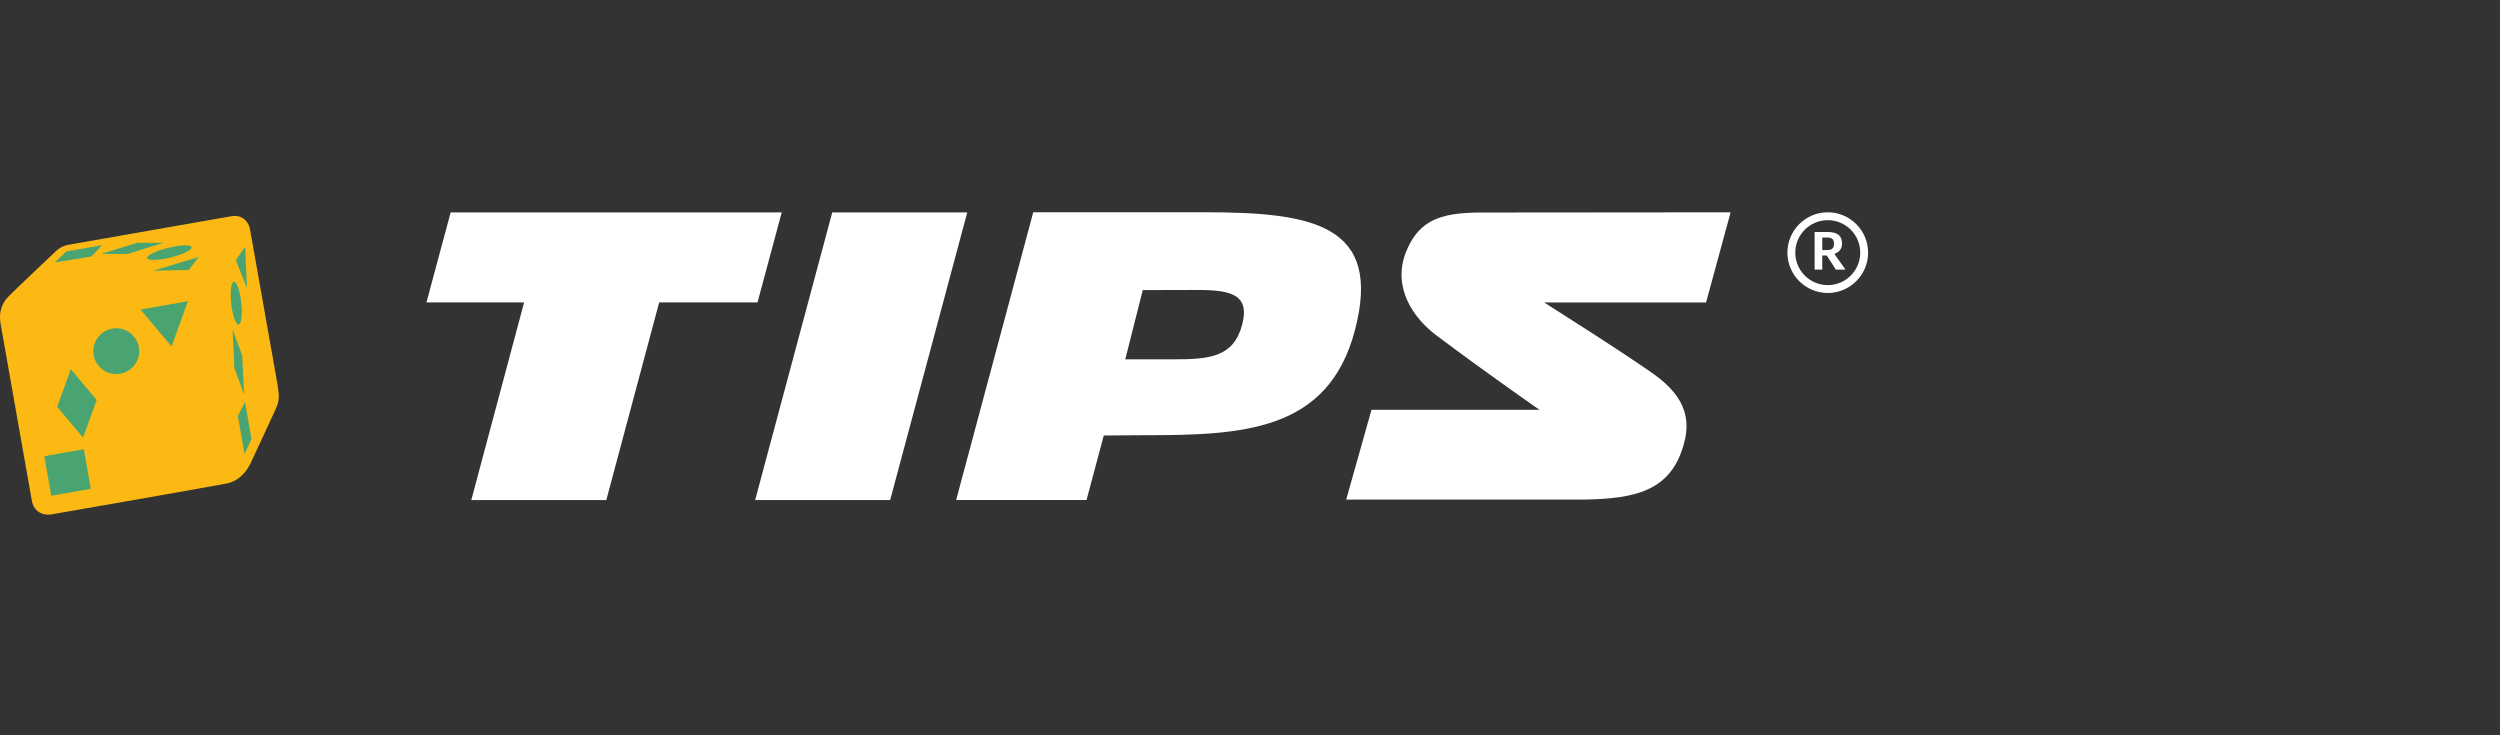
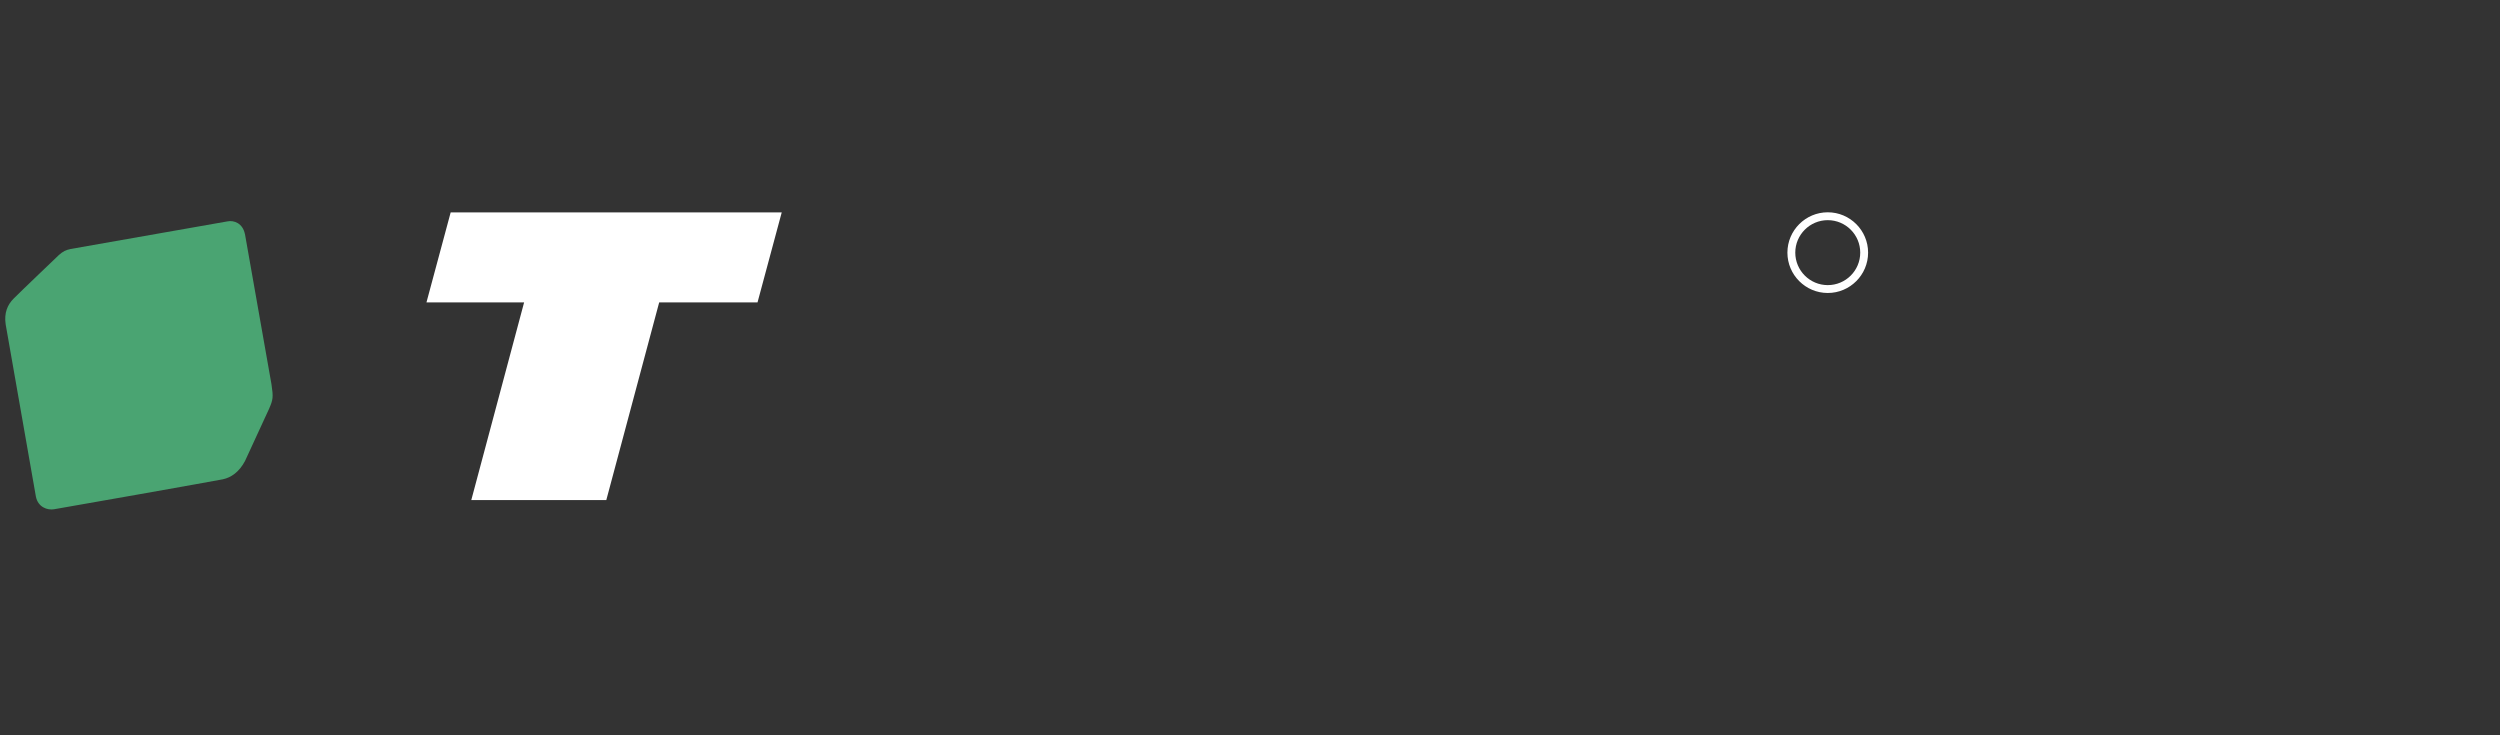
<svg xmlns="http://www.w3.org/2000/svg" width="170" height="50" viewBox="0 0 170 50" fill="none">
  <rect x="0" y="0" width="170" height="50" fill="#333333" stroke="none" />
  <path d="M16.652 15.909C16.507 15.194 15.921 14.959 15.461 15.055L4.812 16.93C4.491 16.994 4.289 17.09 4.01 17.336C4.01 17.336 1.31 19.912 0.914 20.318C0.518 20.723 0.271 21.26 0.384 22.05L2.441 33.77C2.589 34.496 3.222 34.699 3.664 34.631C4.106 34.564 14.602 32.706 15.15 32.593C15.709 32.475 16.263 32.102 16.663 31.344L18.282 27.832C18.578 27.163 18.589 27.01 18.462 26.142L16.656 15.909H16.652Z" fill="#4AA472" />
-   <path d="M18.88 26.19L17 15.588C16.848 14.846 16.234 14.6 15.757 14.699L4.649 16.646C4.314 16.712 4.106 16.811 3.813 17.067C3.813 17.067 0.992 19.736 0.581 20.156C0.17 20.577 -0.089 21.134 0.029 21.952L2.174 34.094C2.33 34.85 2.986 35.058 3.449 34.987C3.912 34.916 14.854 32.993 15.426 32.875C16.012 32.757 16.588 32.365 17.004 31.581L18.691 27.943C18.998 27.248 19.012 27.087 18.88 26.19ZM12.917 16.981C12.606 17.232 11.732 17.529 10.952 17.638C10.177 17.747 9.794 17.638 10.106 17.383C10.413 17.133 11.297 16.84 12.072 16.726C12.847 16.613 13.229 16.726 12.917 16.981ZM11.127 16.514L8.656 17.274L6.879 17.265L9.336 16.504L11.132 16.514H11.127ZM4.508 17.1L6.95 16.67L6.204 17.449L3.728 17.846L4.508 17.1ZM3.487 33.711L3.01 31.023L5.703 30.546L6.175 33.239L3.487 33.711ZM5.646 29.757L3.889 27.664L4.815 25.103L6.577 27.196L5.646 29.762V29.757ZM8.174 25.415C7.328 25.561 6.52 24.999 6.369 24.149C6.223 23.303 6.785 22.495 7.635 22.344C8.481 22.193 9.289 22.76 9.44 23.61C9.591 24.456 9.024 25.264 8.174 25.415ZM11.665 23.558L9.553 21.049L12.78 20.482L11.665 23.563V23.558ZM12.823 18.361L10.418 18.408L13.517 17.477L12.823 18.366V18.361ZM16.669 16.788L16.796 19.594L16.036 17.69L16.669 16.788ZM15.818 19.221C15.974 18.98 16.21 19.41 16.348 20.175C16.485 20.941 16.466 21.758 16.31 22.004C16.154 22.245 15.918 21.82 15.78 21.049C15.643 20.279 15.662 19.462 15.818 19.221ZM15.809 22.372L16.47 24.186L16.598 26.832L15.936 25.037L15.814 22.372H15.809ZM16.626 30.867L16.173 28.302L16.659 27.324L17.103 29.856L16.626 30.872V30.867Z" fill="#FDB913" />
-   <path d="M95.627 17.084C94.621 19.565 96.157 21.663 97.651 22.788C101.22 25.467 104.683 27.865 104.683 27.865H93.261L91.541 33.975H107.035C110.677 33.975 113.191 33.615 114.274 30.881C115.321 28.225 114.251 26.662 112.181 25.246C109.432 23.36 106.915 21.801 105.001 20.566H116.013L117.682 14.437L101.815 14.451C98.859 14.437 96.715 14.405 95.631 17.084H95.627Z" fill="white" />
-   <path d="M60.531 34.003H51.35L56.593 14.442H65.774L60.531 34.003Z" fill="white" />
-   <path d="M92.127 22.484C94.05 15.221 89.19 14.442 81.918 14.433H70.261L65.018 33.998H73.885L75.056 29.613L77.851 29.594C84.505 29.594 90.31 29.336 92.127 22.484ZM79.792 24.434H76.518L77.708 19.726C78.095 19.726 81.019 19.717 81.019 19.717C83.435 19.703 85.053 19.846 84.468 22.073C83.882 24.305 82.222 24.434 79.792 24.434Z" fill="white" />
  <path d="M53.158 14.442H30.646L29 20.561H35.64L32.048 34.003H41.229L44.825 20.561H51.512L53.158 14.442Z" fill="white" />
-   <path d="M124.836 18.332L124.223 17.378H123.914V18.332H123.393V15.778H124.306C124.887 15.778 125.26 15.99 125.26 16.566C125.26 16.889 125.09 17.133 124.758 17.258L124.749 17.281L125.491 18.332H124.836ZM124.241 16.151H123.914V17.004H124.241C124.55 17.004 124.712 16.903 124.712 16.576C124.712 16.248 124.555 16.151 124.241 16.151Z" fill="white" />
  <path d="M121.544 17.179C121.544 18.692 122.775 19.923 124.288 19.923C125.8 19.923 127.031 18.692 127.031 17.179C127.031 15.667 125.8 14.436 124.288 14.436C122.775 14.436 121.544 15.667 121.544 17.179ZM122.079 17.179C122.079 15.962 123.07 14.971 124.288 14.971C125.505 14.971 126.496 15.957 126.496 17.179C126.496 18.401 125.505 19.388 124.288 19.388C123.07 19.388 122.079 18.397 122.079 17.179Z" fill="white" />
</svg>